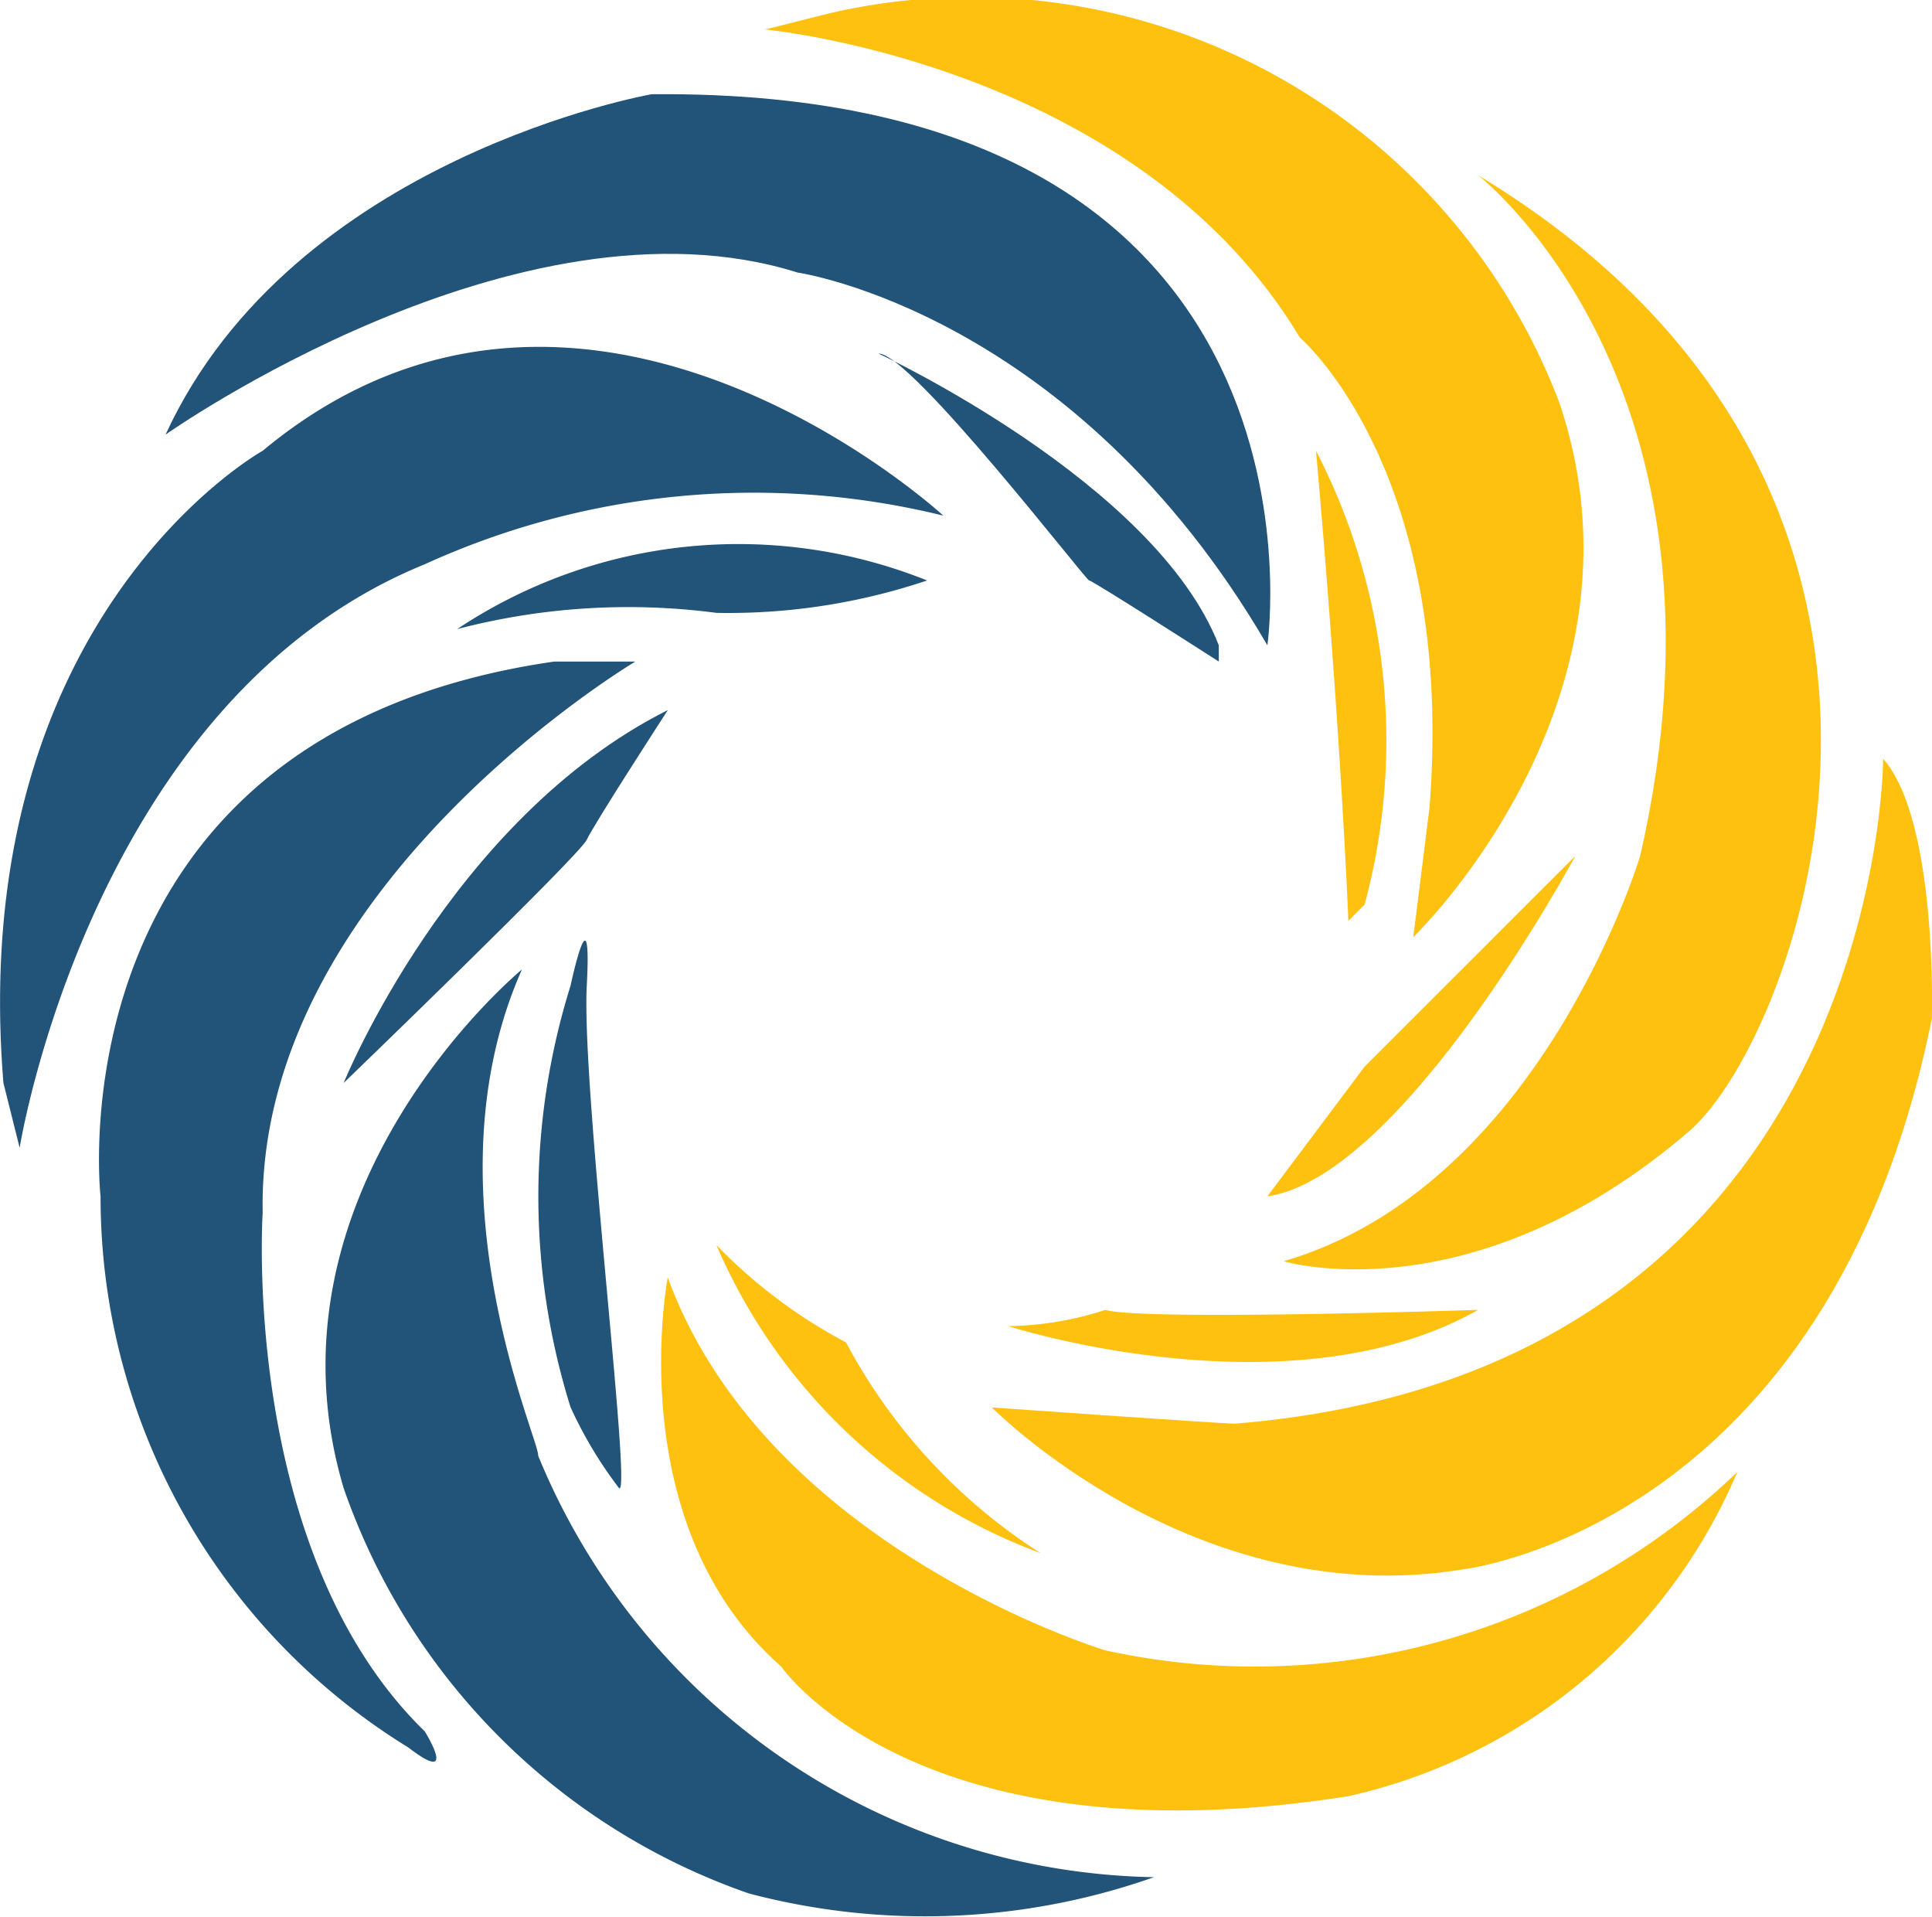
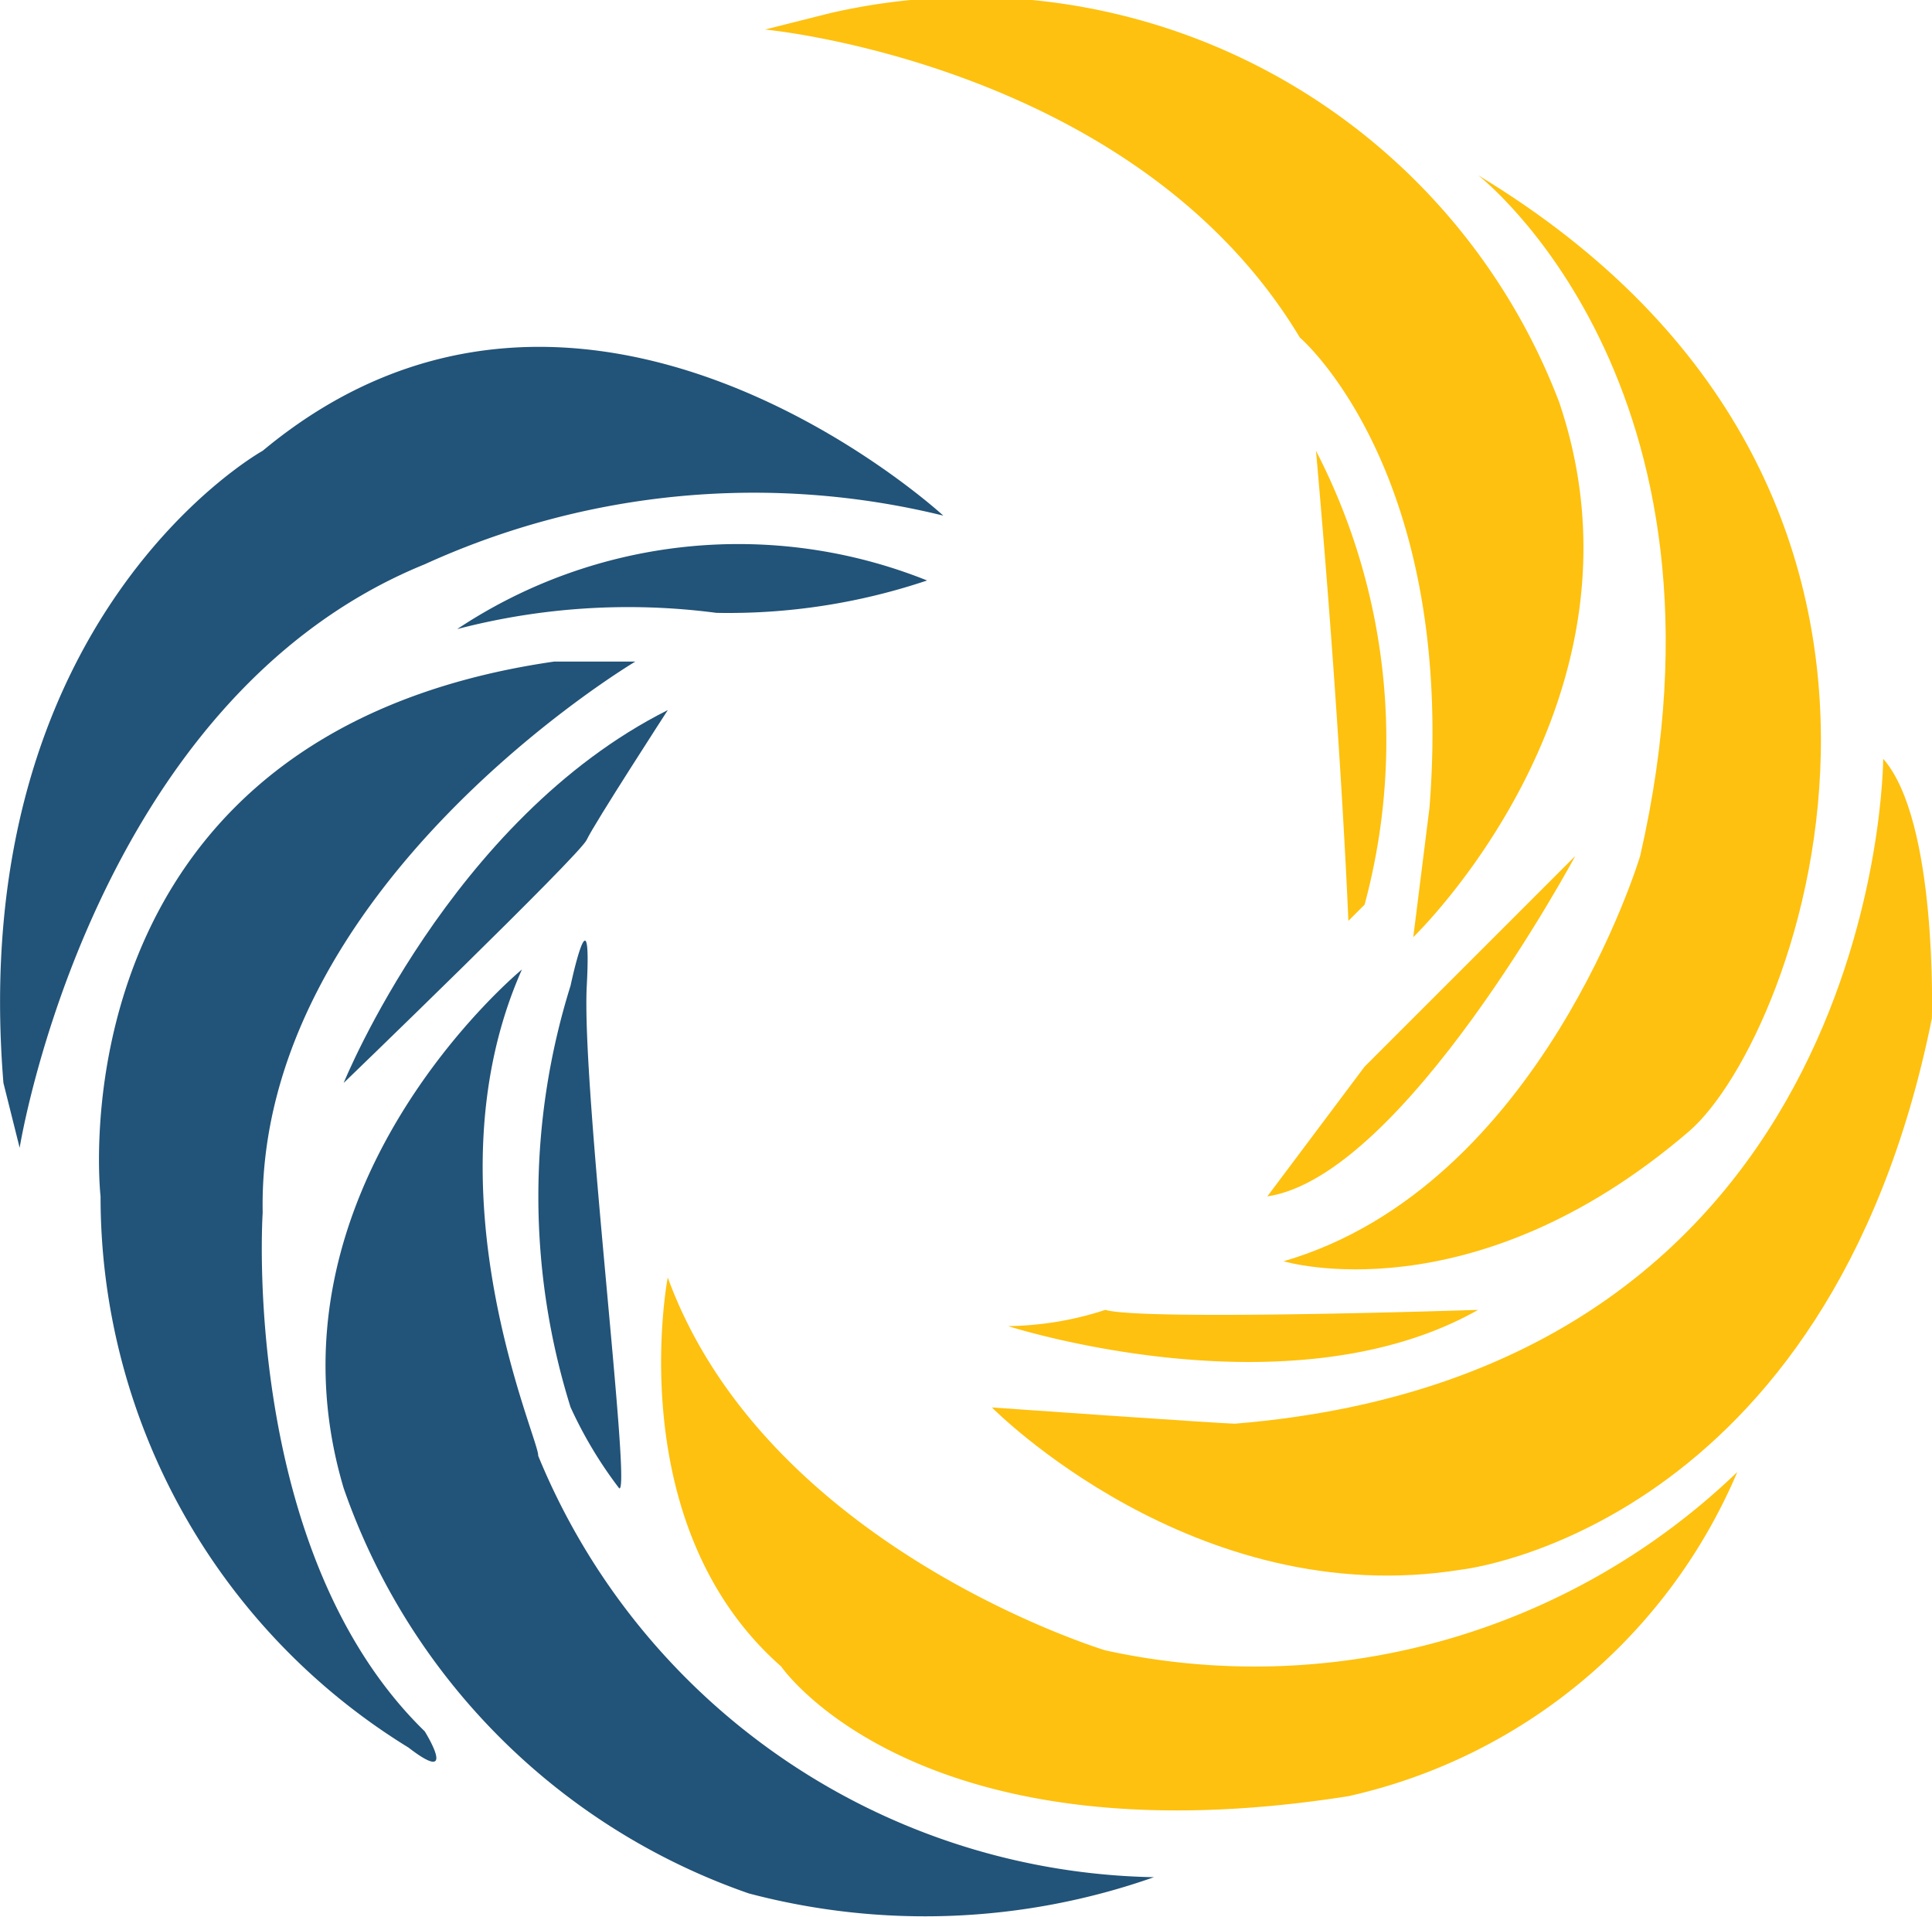
<svg xmlns="http://www.w3.org/2000/svg" width="27.029" height="26.813">
  <g data-name="Group 7">
    <g data-name="Group 6">
      <path fill="#fec10f" d="M18.411 6.305a8.828 8.828 0 0 1 .68 6.348l-.227.227s-.103-2.631-.453-6.575z" data-name="Shape 14" />
-       <path fill="#225378" d="M12.29 4.945s3.875 1.8 4.761 4.081v.227s-1.776-1.141-1.814-1.134-2.493-3.179-2.947-3.174z" data-name="Shape 15" />
      <path fill="#225378" d="M12.97 8.119a8.721 8.721 0 0 1-2.947.453 9.465 9.465 0 0 0-3.627.227 7.1 7.1 0 0 1 6.574-.68z" data-name="Shape 16" />
-       <path fill="#fec10f" d="M10.023 17.415a7.94 7.94 0 0 0 4.534 4.308 7.9 7.9 0 0 1-2.721-2.947 7.2 7.2 0 0 1-1.813-1.361z" data-name="Shape 11" />
      <path fill="#fec10f" d="M14.104 18.548s3.932 1.268 6.575-.227c0 0-4.692.157-5.215 0a4.534 4.534 0 0 1-1.36.227z" data-name="Shape 12" />
      <path fill="#fec10f" d="M22.038 11.973s-2.4 4.477-4.308 4.761l1.36-1.814z" data-name="Shape 13" />
      <path fill="#225378" d="M7.982 13.787a9.871 9.871 0 0 0 0 5.895 5.891 5.891 0 0 0 .68 1.134c.179.107-.528-5.607-.453-7.028s-.227-.001-.227-.001z" data-name="Shape 10" />
      <path fill="#225378" d="M9.342 9.933s-1.037 1.6-1.134 1.814-3.4 3.4-3.4 3.4 1.493-3.688 4.534-5.215" data-name="Shape 9" />
      <path fill="#225378" d="M7.302 13.56s-3.739 3.074-2.494 7.255a9.186 9.186 0 0 0 5.668 5.668 9.649 9.649 0 0 0 5.668-.227 9.5 9.5 0 0 1-8.615-5.895c.026-.21-1.595-3.722-.227-6.801z" data-name="Shape 6" />
      <path fill="#fec10f" d="M9.342 17.868s-.67 3.457 1.587 5.441c0 0 1.893 2.765 7.935 1.814a7.744 7.744 0 0 0 5.441-4.534 9.741 9.741 0 0 1-8.842 2.494s-4.737-1.43-6.121-5.215z" data-name="Shape 7" />
      <path fill="#fec10f" d="M26.346 10.613s-.005 8.557-9.069 9.3c-.174 0-3.4-.227-3.4-.227s2.831 2.875 6.575 2.267c0 0 5.133-.565 6.575-7.708 0-.005.084-2.764-.681-3.632z" data-name="Shape 8" />
-       <path fill="#225378" d="M17.731 9.026s1.133-7.8-8.615-7.708c0 0-5.013.879-6.8 4.761 0 0 4.944-3.495 8.842-2.267-.002-.001 3.862.555 6.573 5.214z" data-name="Shape 3" />
      <path fill="#225378" d="M13.197 7.212S8.166 2.57 3.675 6.305c0 0-4.159 2.309-3.627 8.842l.227.907s1-6.263 5.668-8.162a11.1 11.1 0 0 1 7.254-.68z" data-name="Shape 4" />
      <path fill="#225378" d="M8.889 9.253s-5.3 3.148-5.214 7.708c0 0-.318 4.738 2.267 7.255 0 0 .488.779-.227.227a9.039 9.039 0 0 1-4.308-7.708s-.74-6.459 6.348-7.482z" data-name="Shape 5" />
      <path fill="#fec10f" d="M20.679 2.451s3.781 2.918 2.267 9.522c0 0-1.383 4.617-4.988 5.668 0 0 2.628.793 5.668-1.814 1.548-1.327 4.364-8.959-2.947-13.376z" data-name="Shape 1" />
      <path fill="#fec10f" d="M19.772 13.107s3.455-3.314 2.041-7.482a8.8 8.8 0 0 0-10.2-5.441l-.91.229s5.183.479 7.482 4.308c0 0 2.182 1.858 1.814 6.575z" data-name="Shape 2" />
    </g>
  </g>
</svg>